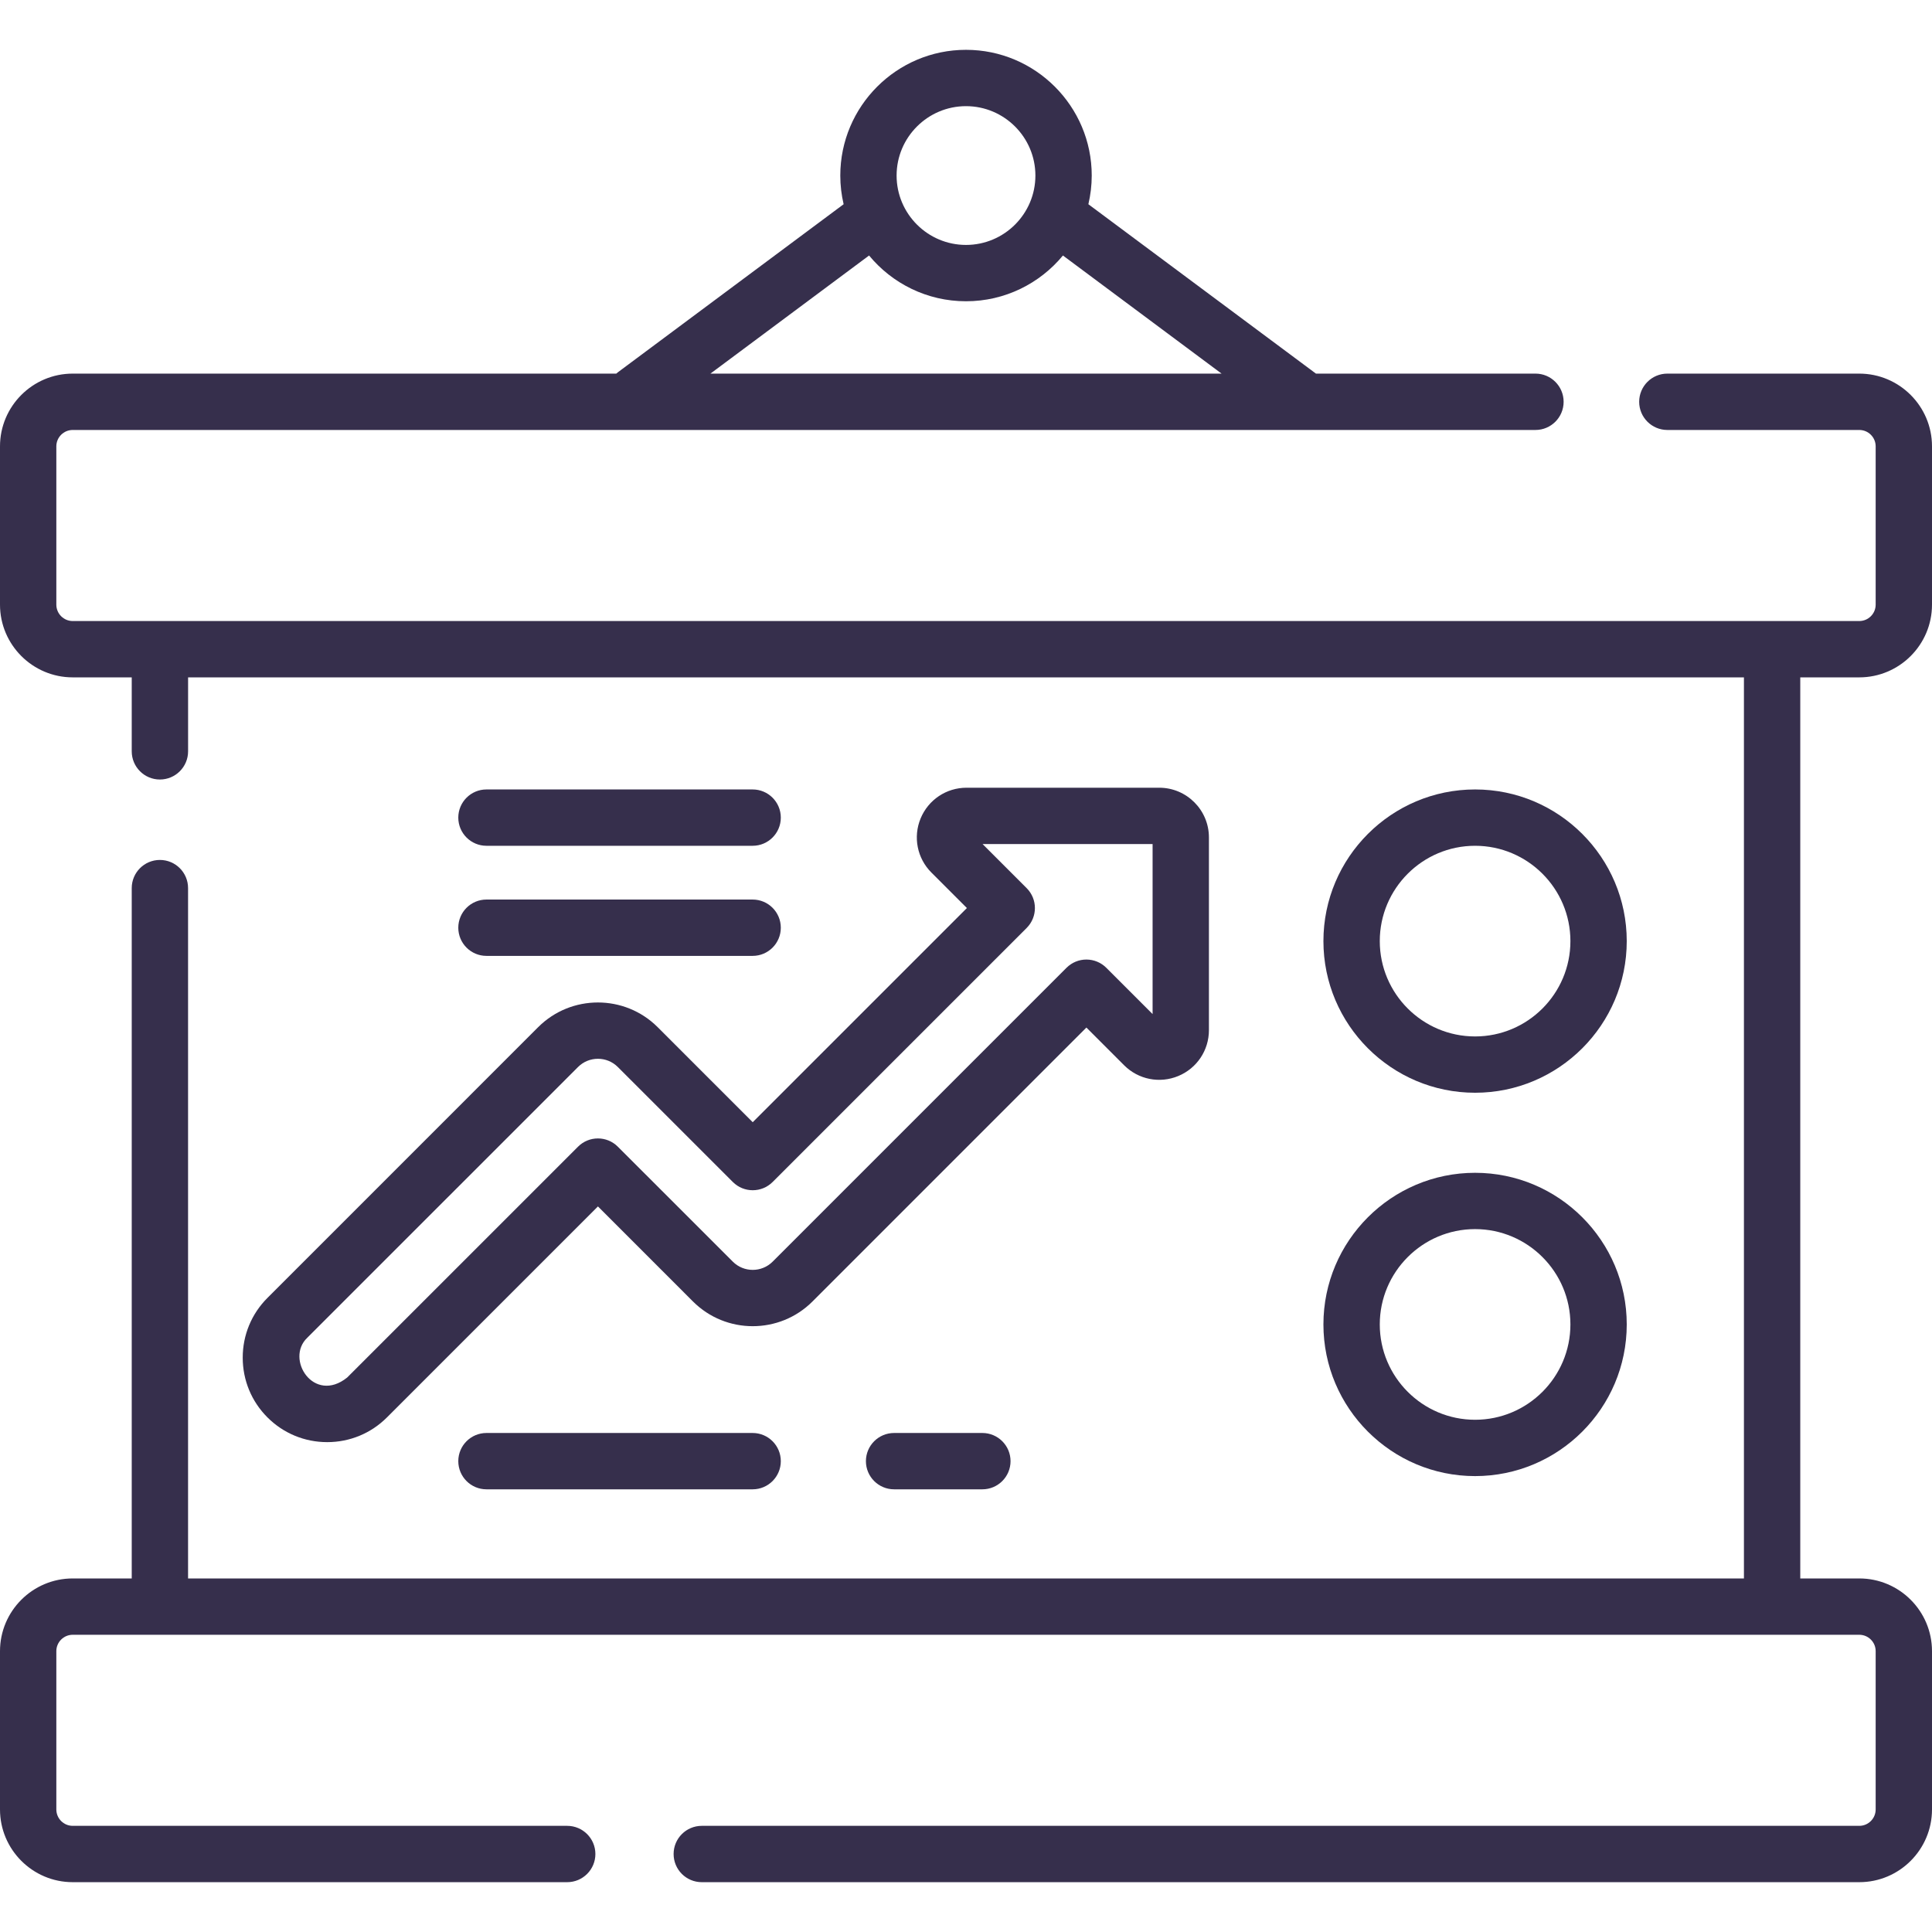
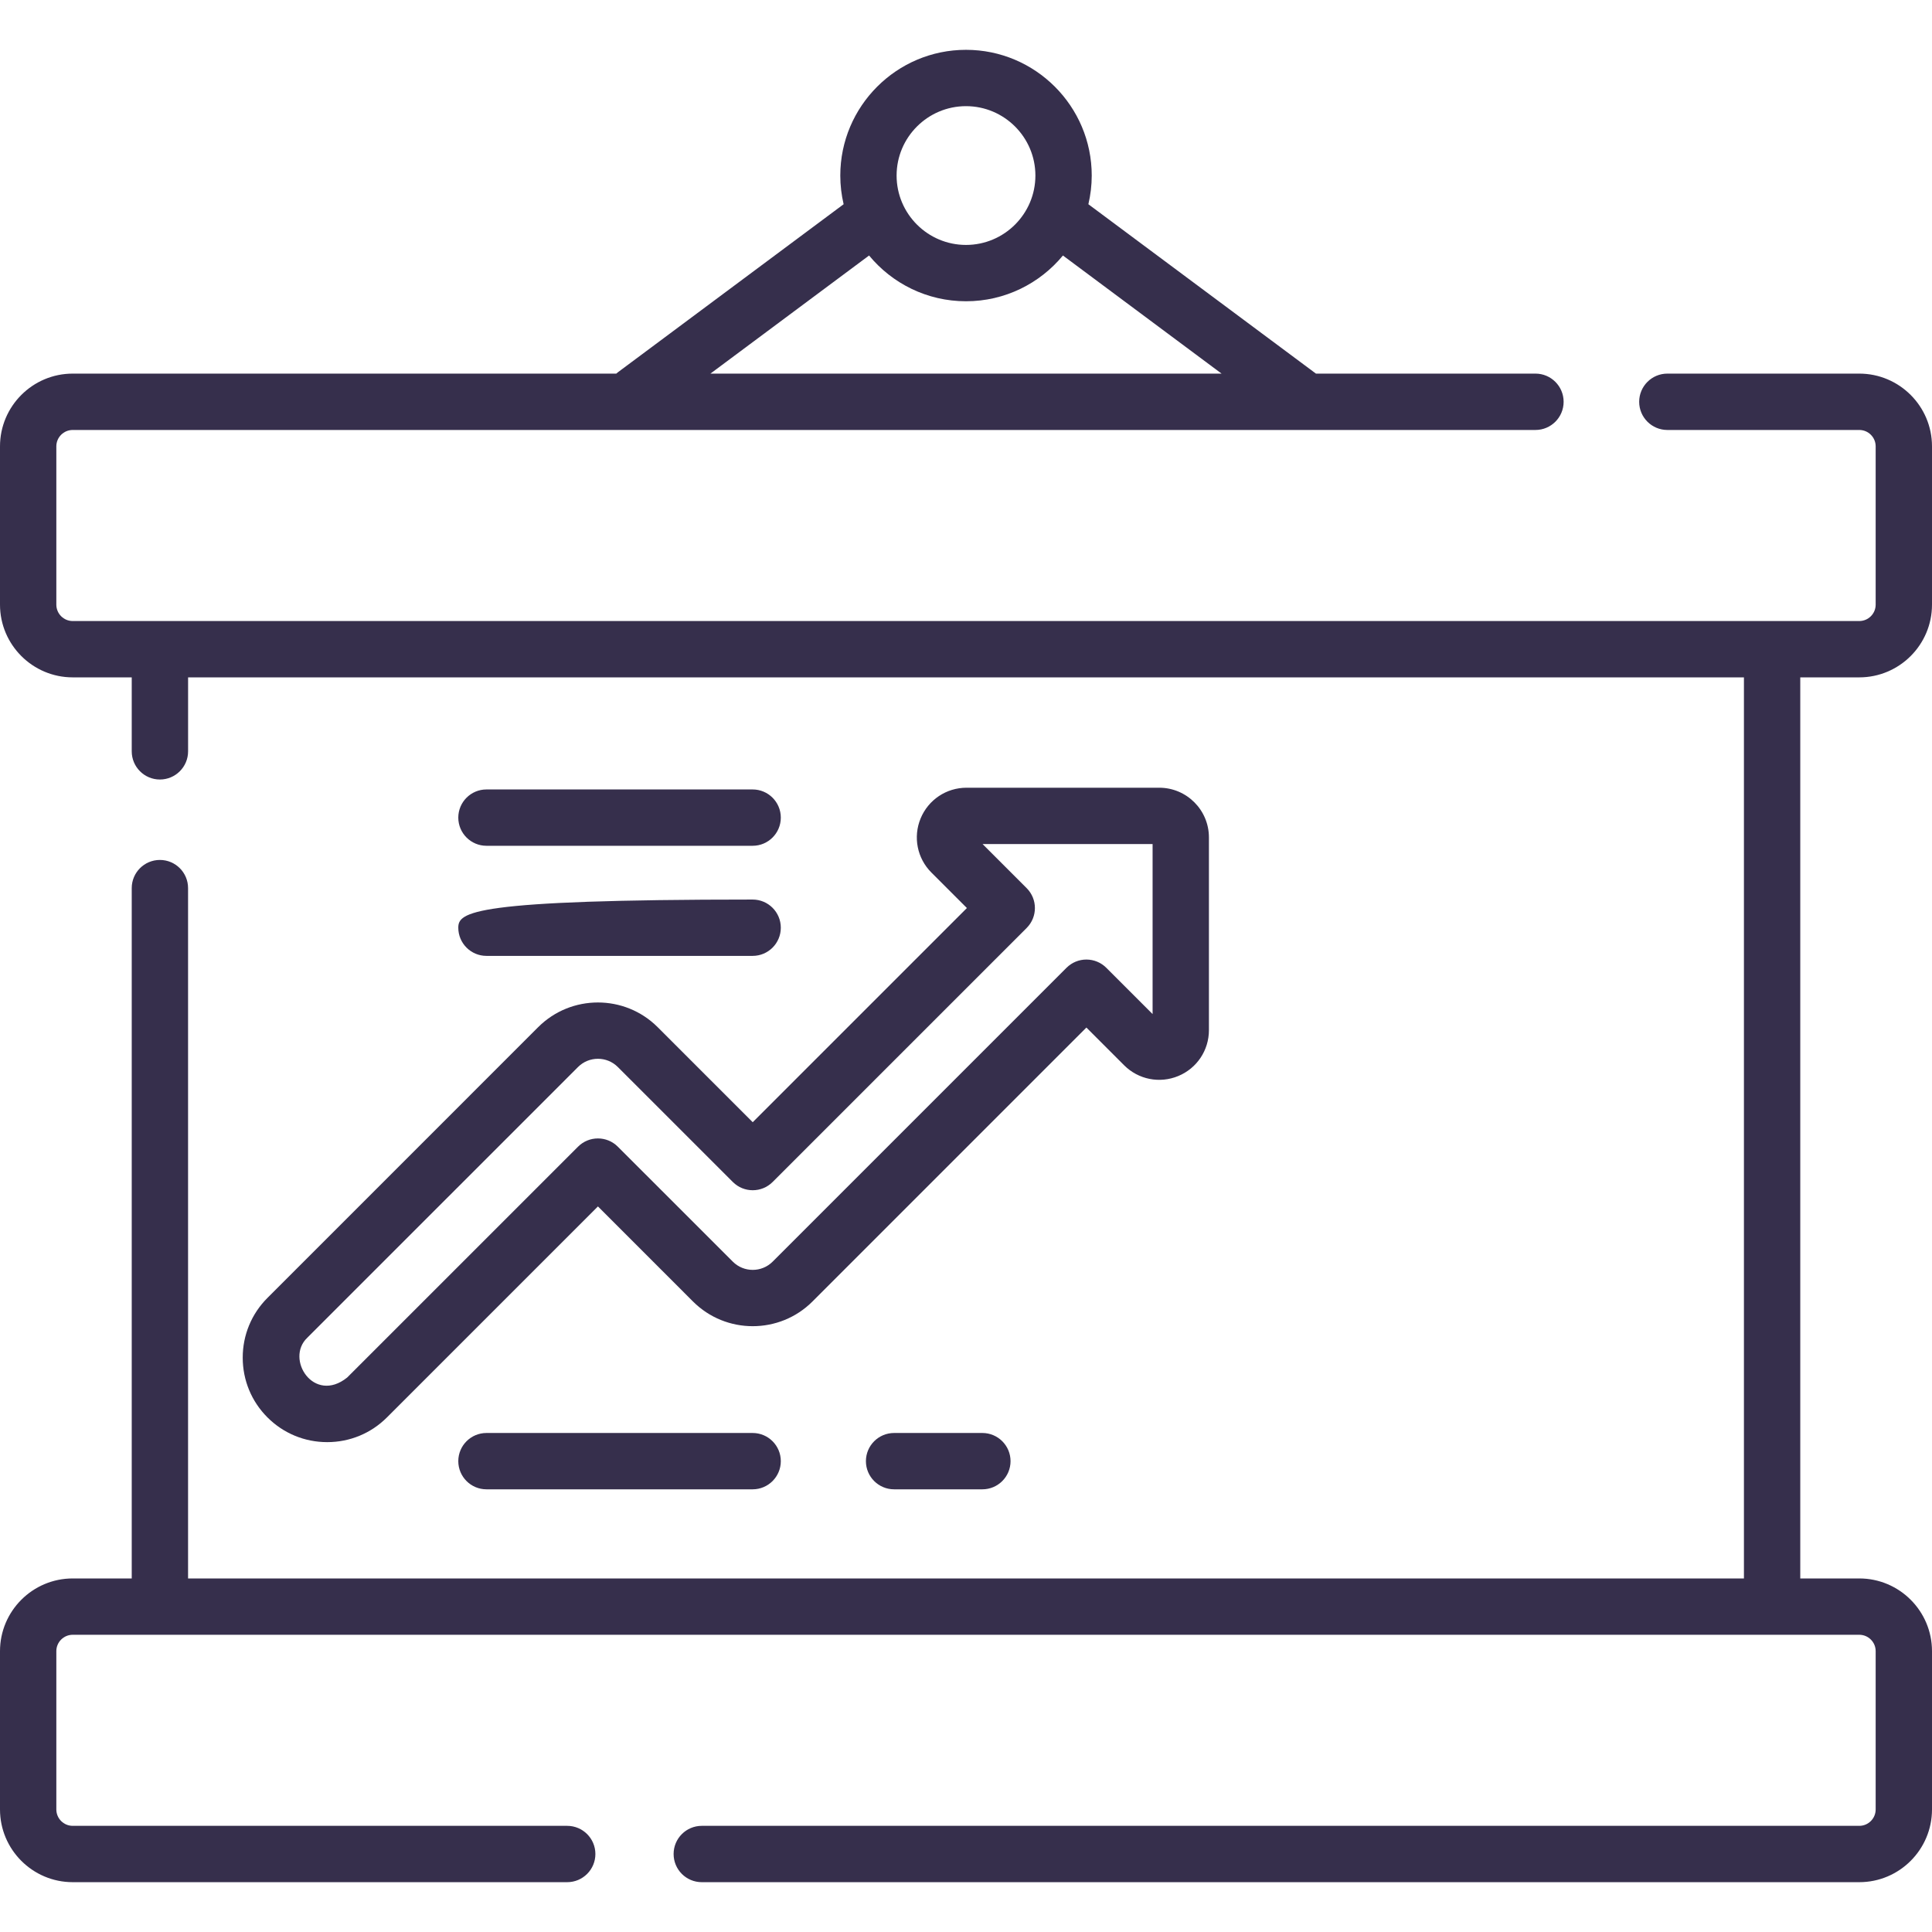
<svg xmlns="http://www.w3.org/2000/svg" width="76" height="76" viewBox="0 0 76 76" fill="none">
  <g clip-path="url(#clip0)">
    <path d="M9.548 53.406C9.548 54.294 9.893 55.129 10.521 55.757C11.149 56.385 11.984 56.73 12.872 56.73C13.759 56.73 14.594 56.385 15.222 55.757L23.521 47.458L27.26 51.197C28.556 52.493 30.665 52.493 31.961 51.197L42.736 40.421L44.22 41.905C44.781 42.466 45.617 42.632 46.35 42.328C47.083 42.025 47.556 41.316 47.556 40.523V32.941C47.556 31.864 46.679 30.987 45.602 30.987H38.021C37.227 30.987 36.519 31.461 36.215 32.194C35.912 32.926 36.078 33.763 36.639 34.324L38.035 35.72L29.61 44.145L25.871 40.406C24.575 39.111 22.466 39.111 21.17 40.406L10.521 51.056C9.893 51.684 9.548 52.519 9.548 53.406V53.406ZM12.088 52.623L22.738 41.974C22.953 41.758 23.237 41.65 23.521 41.65C23.805 41.65 24.088 41.758 24.304 41.974L28.827 46.496C29.259 46.929 29.961 46.929 30.394 46.496L40.386 36.504C40.819 36.071 40.819 35.37 40.386 34.937L38.652 33.203H45.34V39.891L43.52 38.071C43.312 37.863 43.03 37.746 42.736 37.746C42.442 37.746 42.161 37.863 41.953 38.071L30.394 49.63C29.962 50.062 29.259 50.062 28.827 49.63L24.304 45.108C23.872 44.675 23.17 44.675 22.738 45.108L13.655 54.19C12.346 55.237 11.208 53.458 12.088 52.623V52.623Z" fill="#362F4C" />
    <path d="M73.139 26.646C74.717 26.646 76 25.363 76 23.785V17.558C76 15.981 74.717 14.697 73.139 14.697H65.59C64.978 14.697 64.481 15.194 64.481 15.806C64.481 16.418 64.978 16.914 65.59 16.914H73.139C73.495 16.914 73.784 17.203 73.784 17.558V23.785C73.784 24.141 73.495 24.43 73.139 24.43H2.861C2.505 24.43 2.216 24.141 2.216 23.785V17.558C2.216 17.203 2.505 16.914 2.861 16.914H60.401C61.013 16.914 61.509 16.418 61.509 15.806C61.509 15.194 61.013 14.697 60.401 14.697H51.766L42.814 8.034C42.899 7.671 42.946 7.294 42.946 6.906C42.946 4.178 40.727 1.96 38 1.96C35.273 1.96 33.055 4.179 33.055 6.906C33.055 7.294 33.101 7.671 33.186 8.034L24.317 14.636C24.291 14.656 24.267 14.676 24.243 14.697H2.861C1.283 14.697 0 15.981 0 17.558V23.785C0 25.362 1.283 26.646 2.861 26.646H5.182V29.555C5.182 30.168 5.678 30.664 6.29 30.664C6.902 30.664 7.399 30.168 7.399 29.555V26.646H68.602V62.092H7.398V34.936C7.398 34.324 6.902 33.828 6.29 33.828C5.678 33.828 5.182 34.324 5.182 34.936V62.092H2.861C1.283 62.092 0 63.375 0 64.952V71.179C0 72.757 1.283 74.04 2.861 74.04H22.312C22.924 74.04 23.421 73.544 23.421 72.932C23.421 72.32 22.924 71.824 22.312 71.824H2.861C2.505 71.824 2.216 71.534 2.216 71.179V64.952C2.216 64.597 2.505 64.308 2.861 64.308H73.139C73.495 64.308 73.784 64.597 73.784 64.952V71.179C73.784 71.534 73.495 71.824 73.139 71.824H27.606C26.994 71.824 26.498 72.32 26.498 72.932C26.498 73.544 26.994 74.04 27.606 74.04H73.14C74.717 74.04 76 72.757 76 71.179V64.952C76 63.375 74.717 62.092 73.14 62.092H70.818V26.646H73.139ZM38 4.176C39.505 4.176 40.73 5.401 40.73 6.906C40.73 8.411 39.505 9.635 38 9.635C36.495 9.635 35.27 8.411 35.27 6.906C35.27 5.401 36.495 4.176 38 4.176V4.176ZM34.187 10.051C35.094 11.15 36.467 11.851 38 11.851C39.533 11.851 40.906 11.15 41.813 10.051L48.055 14.698H27.945L34.187 10.051Z" fill="#362F4C" />
-     <path d="M58.026 58.066C61.316 58.066 63.992 55.39 63.992 52.1C63.992 48.811 61.316 46.135 58.026 46.135C54.737 46.135 52.06 48.811 52.06 52.1C52.06 55.39 54.737 58.066 58.026 58.066ZM58.026 48.35C60.094 48.35 61.776 50.033 61.776 52.1C61.776 54.168 60.094 55.85 58.026 55.85C55.959 55.85 54.277 54.168 54.277 52.1C54.277 50.033 55.959 48.35 58.026 48.35Z" fill="#362F4C" />
-     <path d="M58.026 42.986C61.316 42.986 63.992 40.31 63.992 37.021C63.992 33.731 61.316 31.055 58.026 31.055C54.737 31.055 52.06 33.731 52.06 37.021C52.06 40.31 54.737 42.986 58.026 42.986ZM58.026 33.271C60.094 33.271 61.776 34.953 61.776 37.021C61.776 39.089 60.094 40.771 58.026 40.771C55.959 40.771 54.277 39.089 54.277 37.021C54.277 34.953 55.959 33.271 58.026 33.271Z" fill="#362F4C" />
    <path d="M19.136 56.37C18.524 56.37 18.028 56.866 18.028 57.478C18.028 58.09 18.524 58.586 19.136 58.586H29.607C30.219 58.586 30.715 58.09 30.715 57.478C30.715 56.866 30.219 56.37 29.607 56.37H19.136Z" fill="#362F4C" />
    <path d="M19.136 33.271H29.607C30.219 33.271 30.715 32.775 30.715 32.163C30.715 31.551 30.219 31.055 29.607 31.055H19.136C18.524 31.055 18.028 31.551 18.028 32.163C18.028 32.775 18.524 33.271 19.136 33.271V33.271Z" fill="#362F4C" />
-     <path d="M19.136 37.602H29.607C30.219 37.602 30.715 37.106 30.715 36.494C30.715 35.882 30.219 35.386 29.607 35.386H19.136C18.524 35.386 18.028 35.882 18.028 36.494C18.028 37.106 18.524 37.602 19.136 37.602V37.602Z" fill="#362F4C" />
+     <path d="M19.136 37.602H29.607C30.219 37.602 30.715 37.106 30.715 36.494C30.715 35.882 30.219 35.386 29.607 35.386C18.524 35.386 18.028 35.882 18.028 36.494C18.028 37.106 18.524 37.602 19.136 37.602V37.602Z" fill="#362F4C" />
    <path d="M35.172 56.37C34.56 56.37 34.063 56.866 34.063 57.478C34.063 58.09 34.56 58.586 35.172 58.586H38.644C39.255 58.586 39.752 58.09 39.752 57.478C39.752 56.866 39.255 56.37 38.644 56.37H35.172Z" fill="#362F4C" />
  </g>
  <defs>
    <clipPath id="clip0">
      <rect width="76" height="76" fill="white" />
    </clipPath>
  </defs>
</svg>